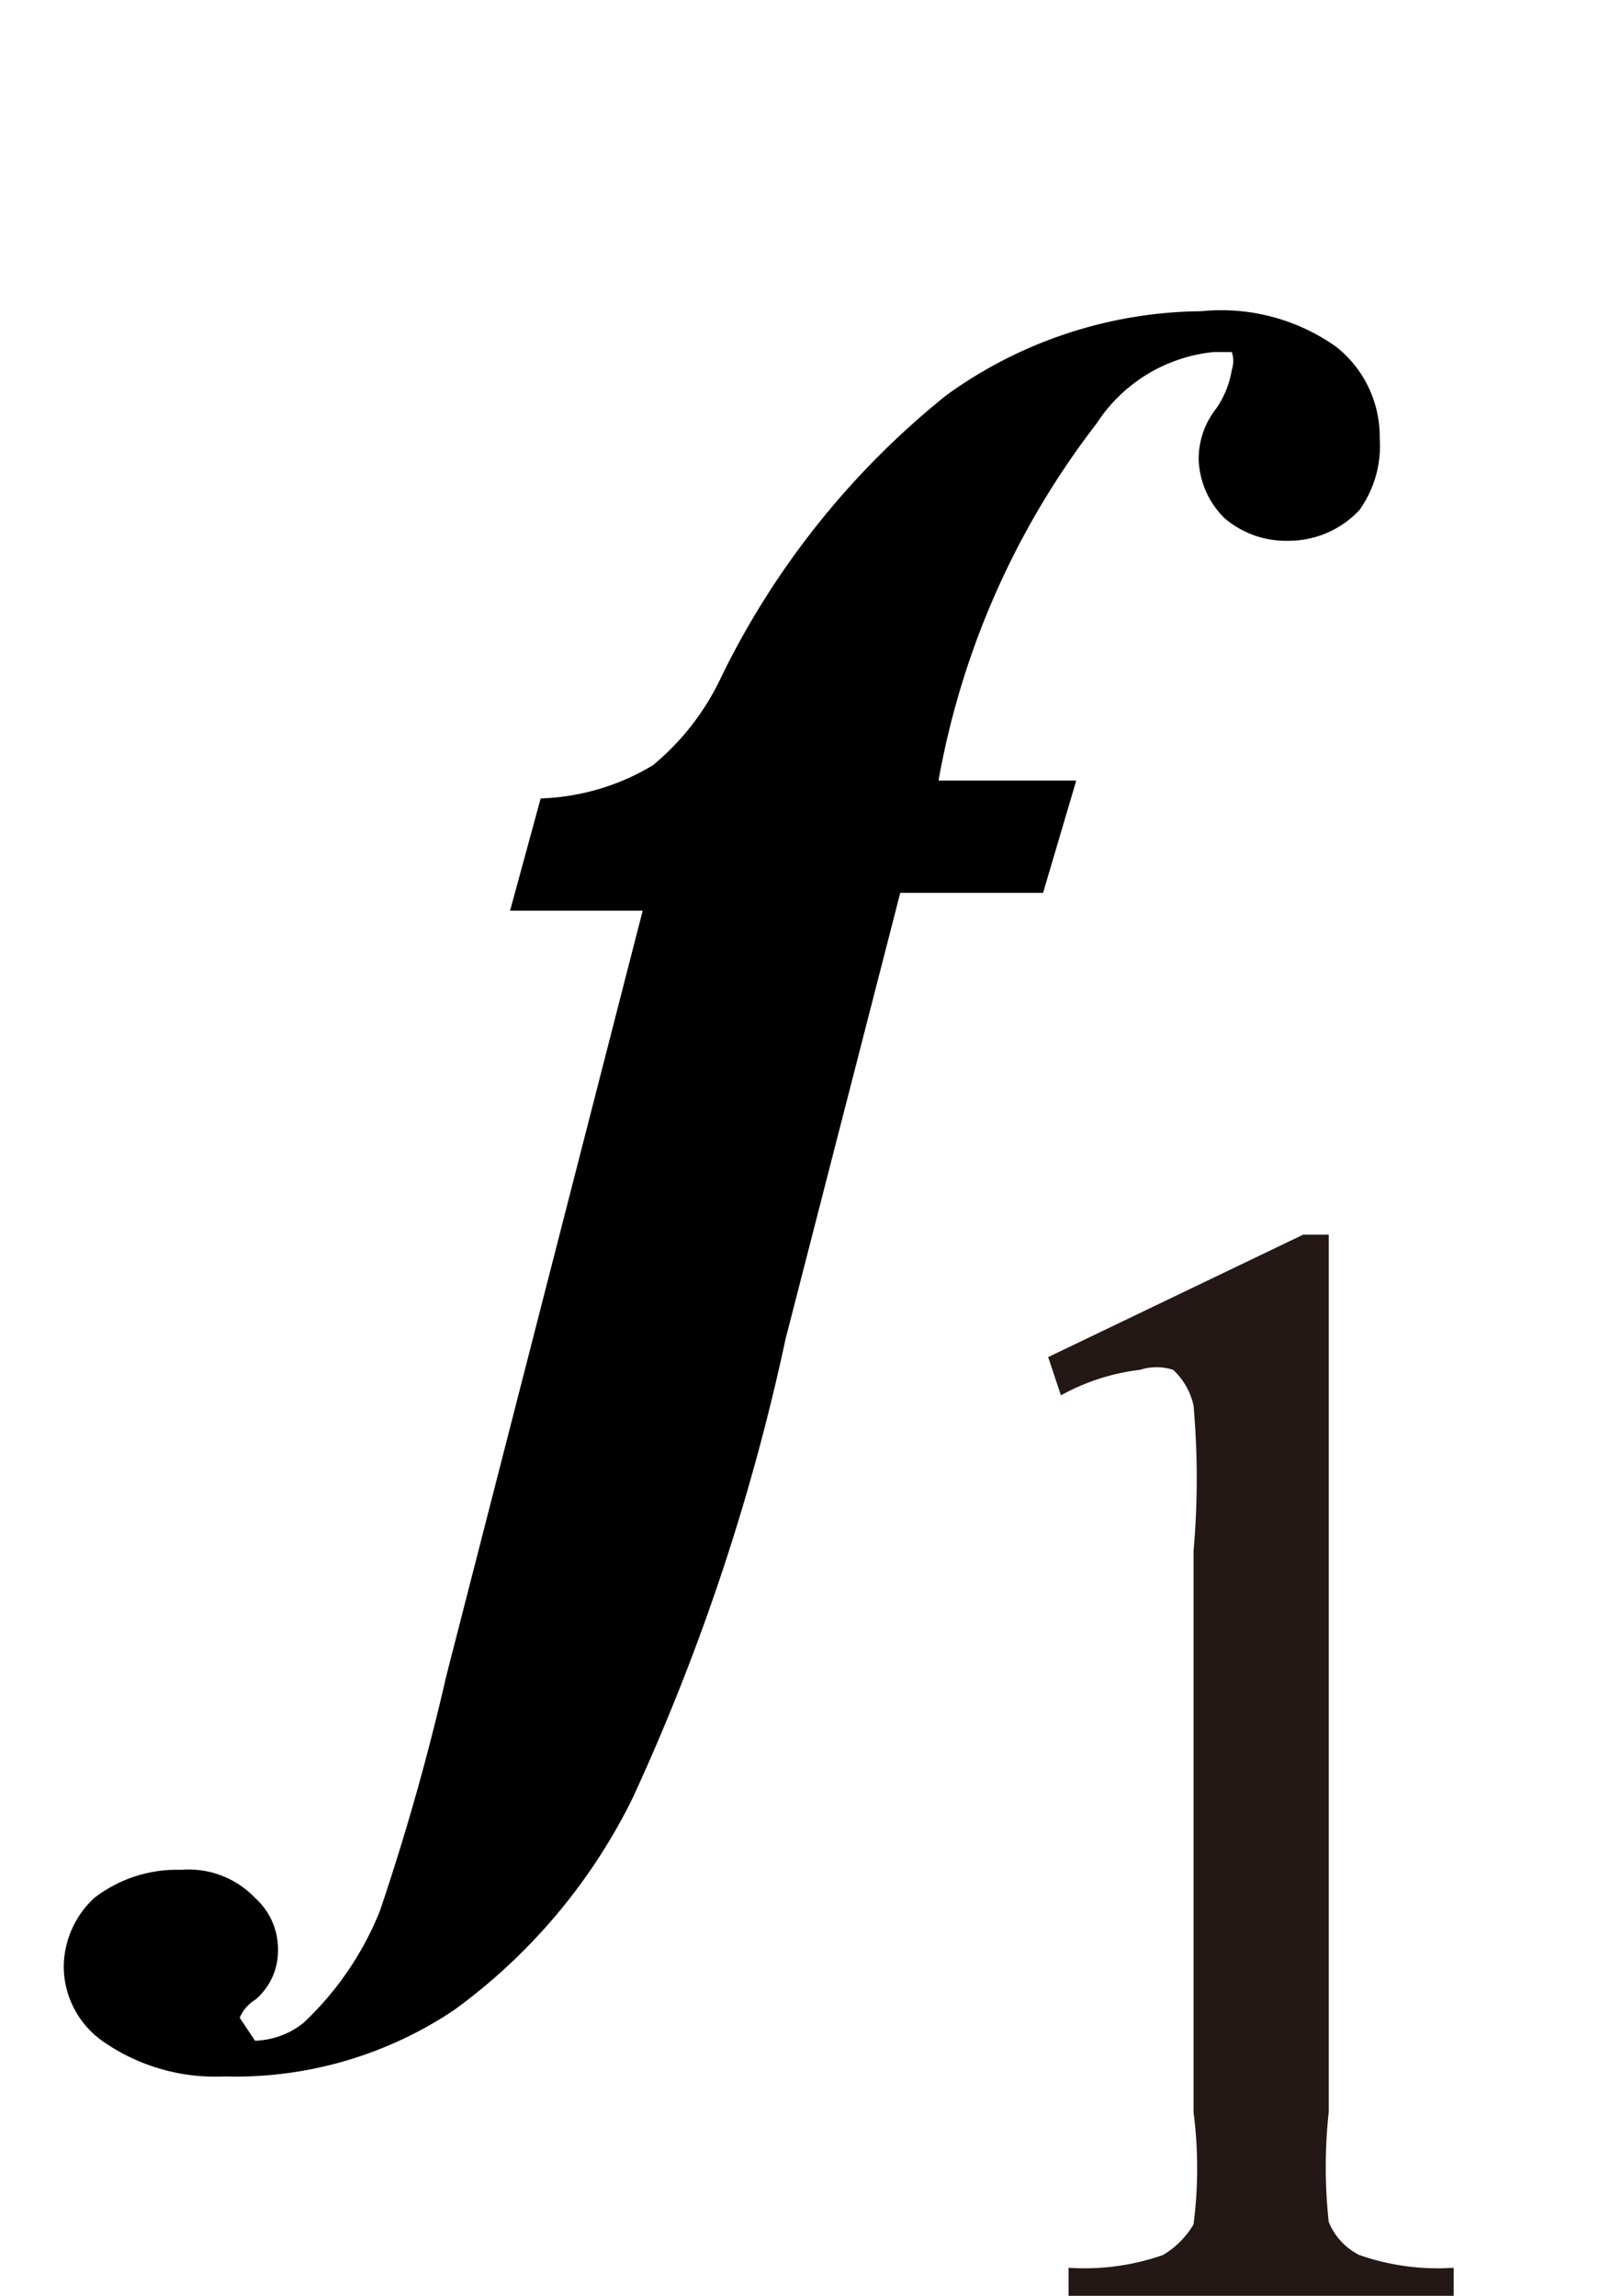
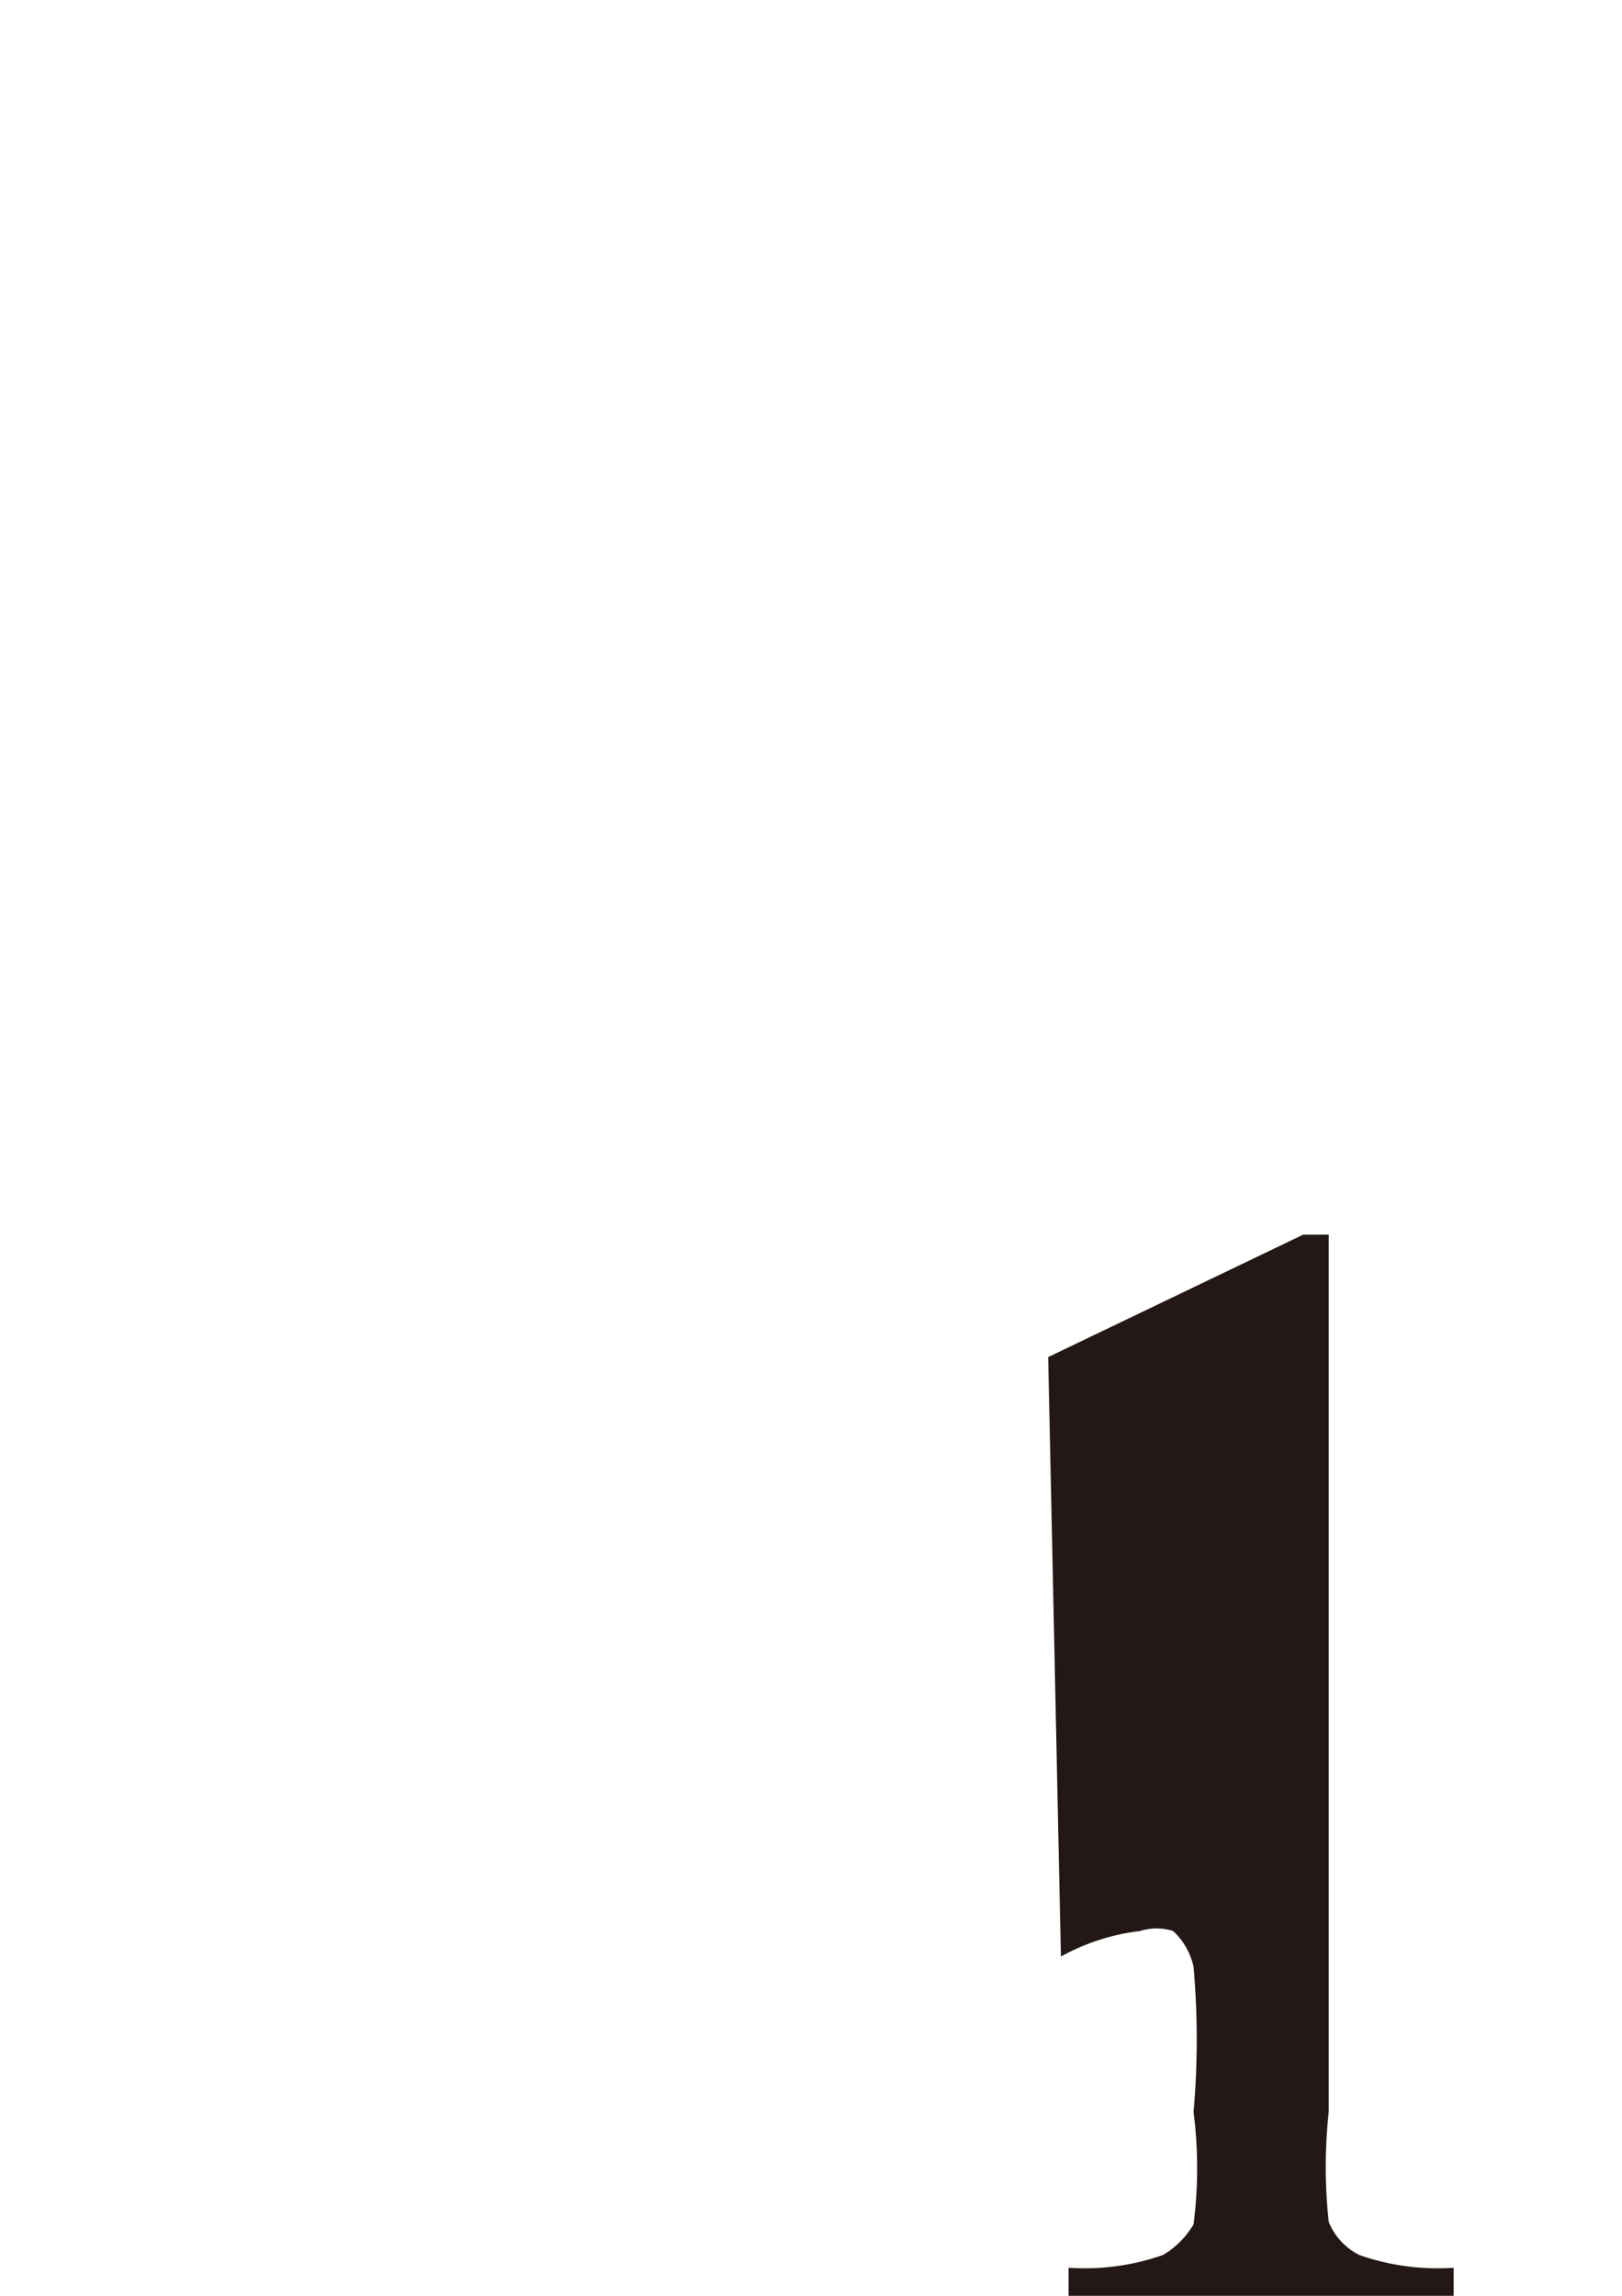
<svg xmlns="http://www.w3.org/2000/svg" id="レイヤー_1" data-name="レイヤー 1" viewBox="0 0 6.36 9">
  <defs>
    <style>.cls-1{fill:#231815;}</style>
  </defs>
-   <path class="cls-1" d="M4.11,5.32l1-.48h.1V8.28a2,2,0,0,0,0,.43.25.25,0,0,0,.12.13.93.93,0,0,0,.37.05V9H4.19V8.89a.93.93,0,0,0,.37-.05.34.34,0,0,0,.12-.12,1.72,1.72,0,0,0,0-.44V6.08a3.25,3.25,0,0,0,0-.57.27.27,0,0,0-.08-.14.21.21,0,0,0-.13,0,.84.84,0,0,0-.31.1Z" />
-   <path d="M3.53,3.5,3.08,5.25a8.59,8.59,0,0,1-.6,1.8,2.26,2.26,0,0,1-.7.83,1.54,1.54,0,0,1-.9.26A.77.77,0,0,1,.4,8a.36.36,0,0,1-.15-.29.37.37,0,0,1,.12-.27.53.53,0,0,1,.34-.11A.36.36,0,0,1,1,7.44a.27.27,0,0,1,.09.21A.25.25,0,0,1,1,7.84a.15.15,0,0,0-.06.07l0,0L1,8a.32.32,0,0,0,.19-.07,1.23,1.23,0,0,0,.3-.44,9.47,9.47,0,0,0,.26-.92l.77-3H2l.12-.44A.91.91,0,0,0,2.56,3a1,1,0,0,0,.27-.35,3.23,3.23,0,0,1,.88-1.1,1.73,1.73,0,0,1,1-.33.78.78,0,0,1,.53.14.45.45,0,0,1,.17.36A.43.43,0,0,1,5.33,2a.38.38,0,0,1-.28.12.37.37,0,0,1-.25-.09.34.34,0,0,1-.1-.23.32.32,0,0,1,.07-.2.37.37,0,0,0,.06-.15.11.11,0,0,0,0-.07l-.07,0a.62.62,0,0,0-.46.28,3.21,3.21,0,0,0-.62,1.4h.54l-.13.44Z" />
+   <path class="cls-1" d="M4.11,5.32l1-.48h.1V8.28a2,2,0,0,0,0,.43.25.25,0,0,0,.12.13.93.93,0,0,0,.37.05V9H4.19V8.89a.93.93,0,0,0,.37-.05.34.34,0,0,0,.12-.12,1.72,1.72,0,0,0,0-.44a3.25,3.25,0,0,0,0-.57.27.27,0,0,0-.08-.14.21.21,0,0,0-.13,0,.84.84,0,0,0-.31.1Z" />
</svg>